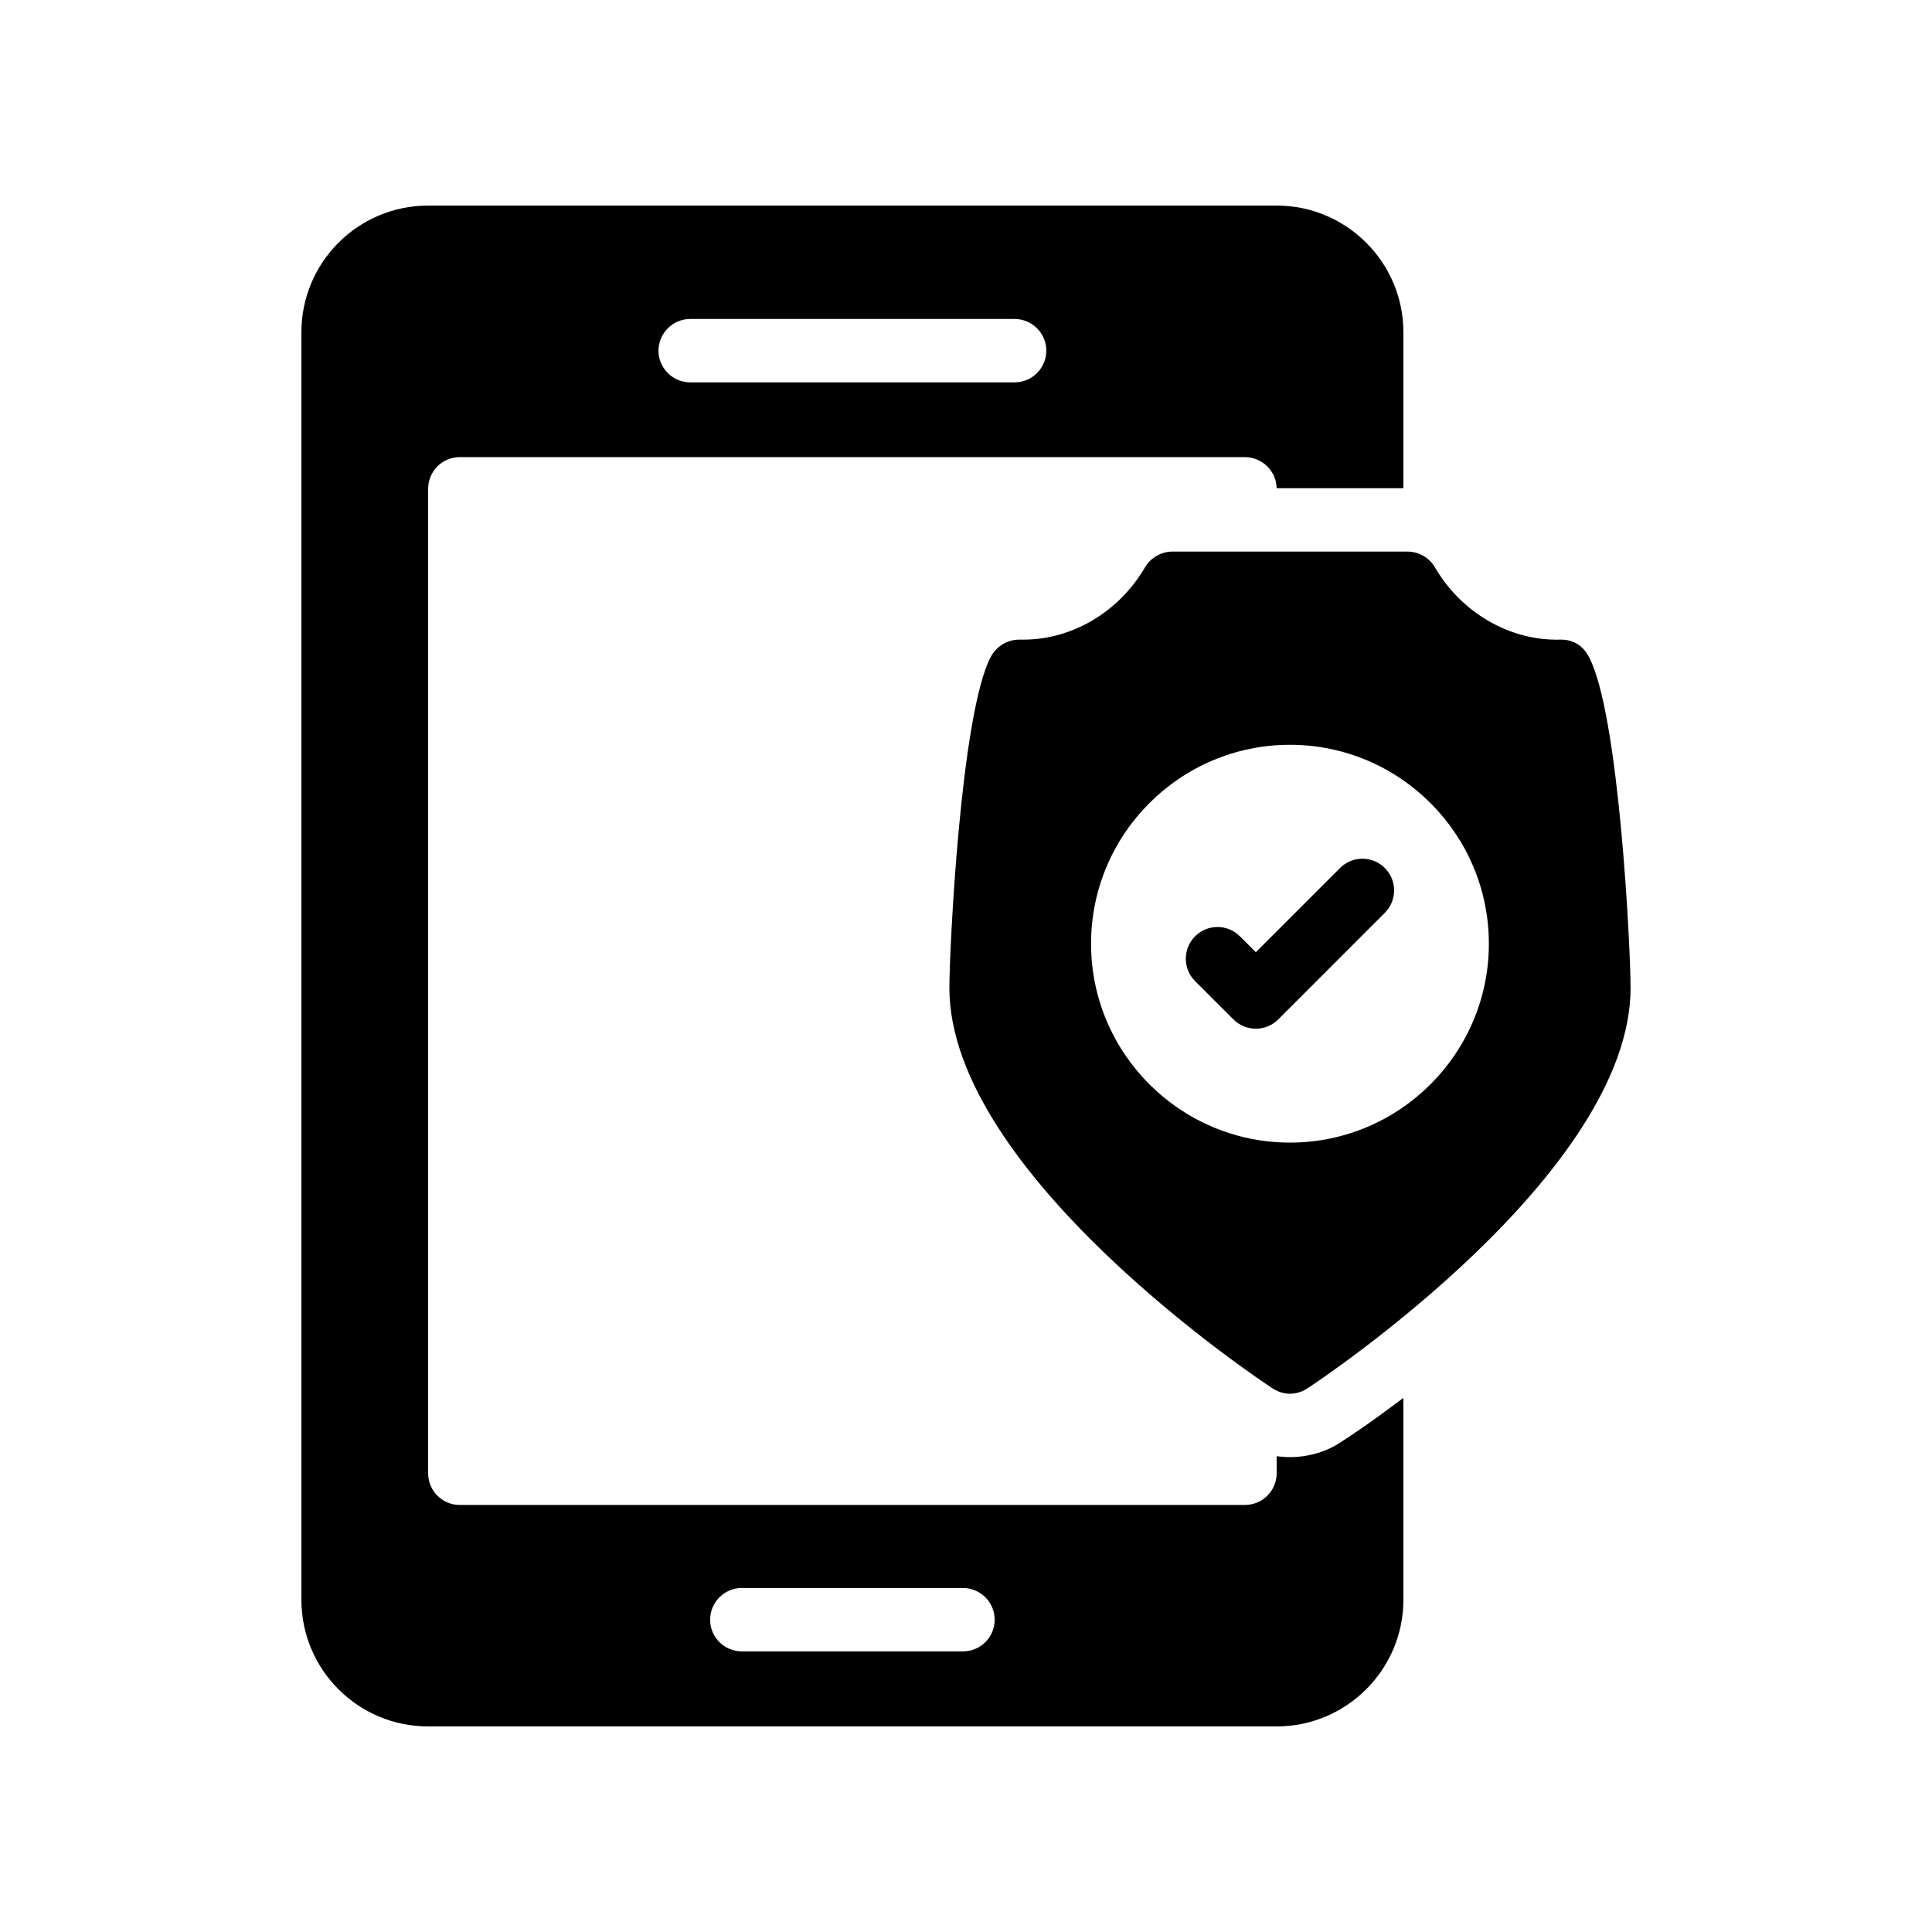
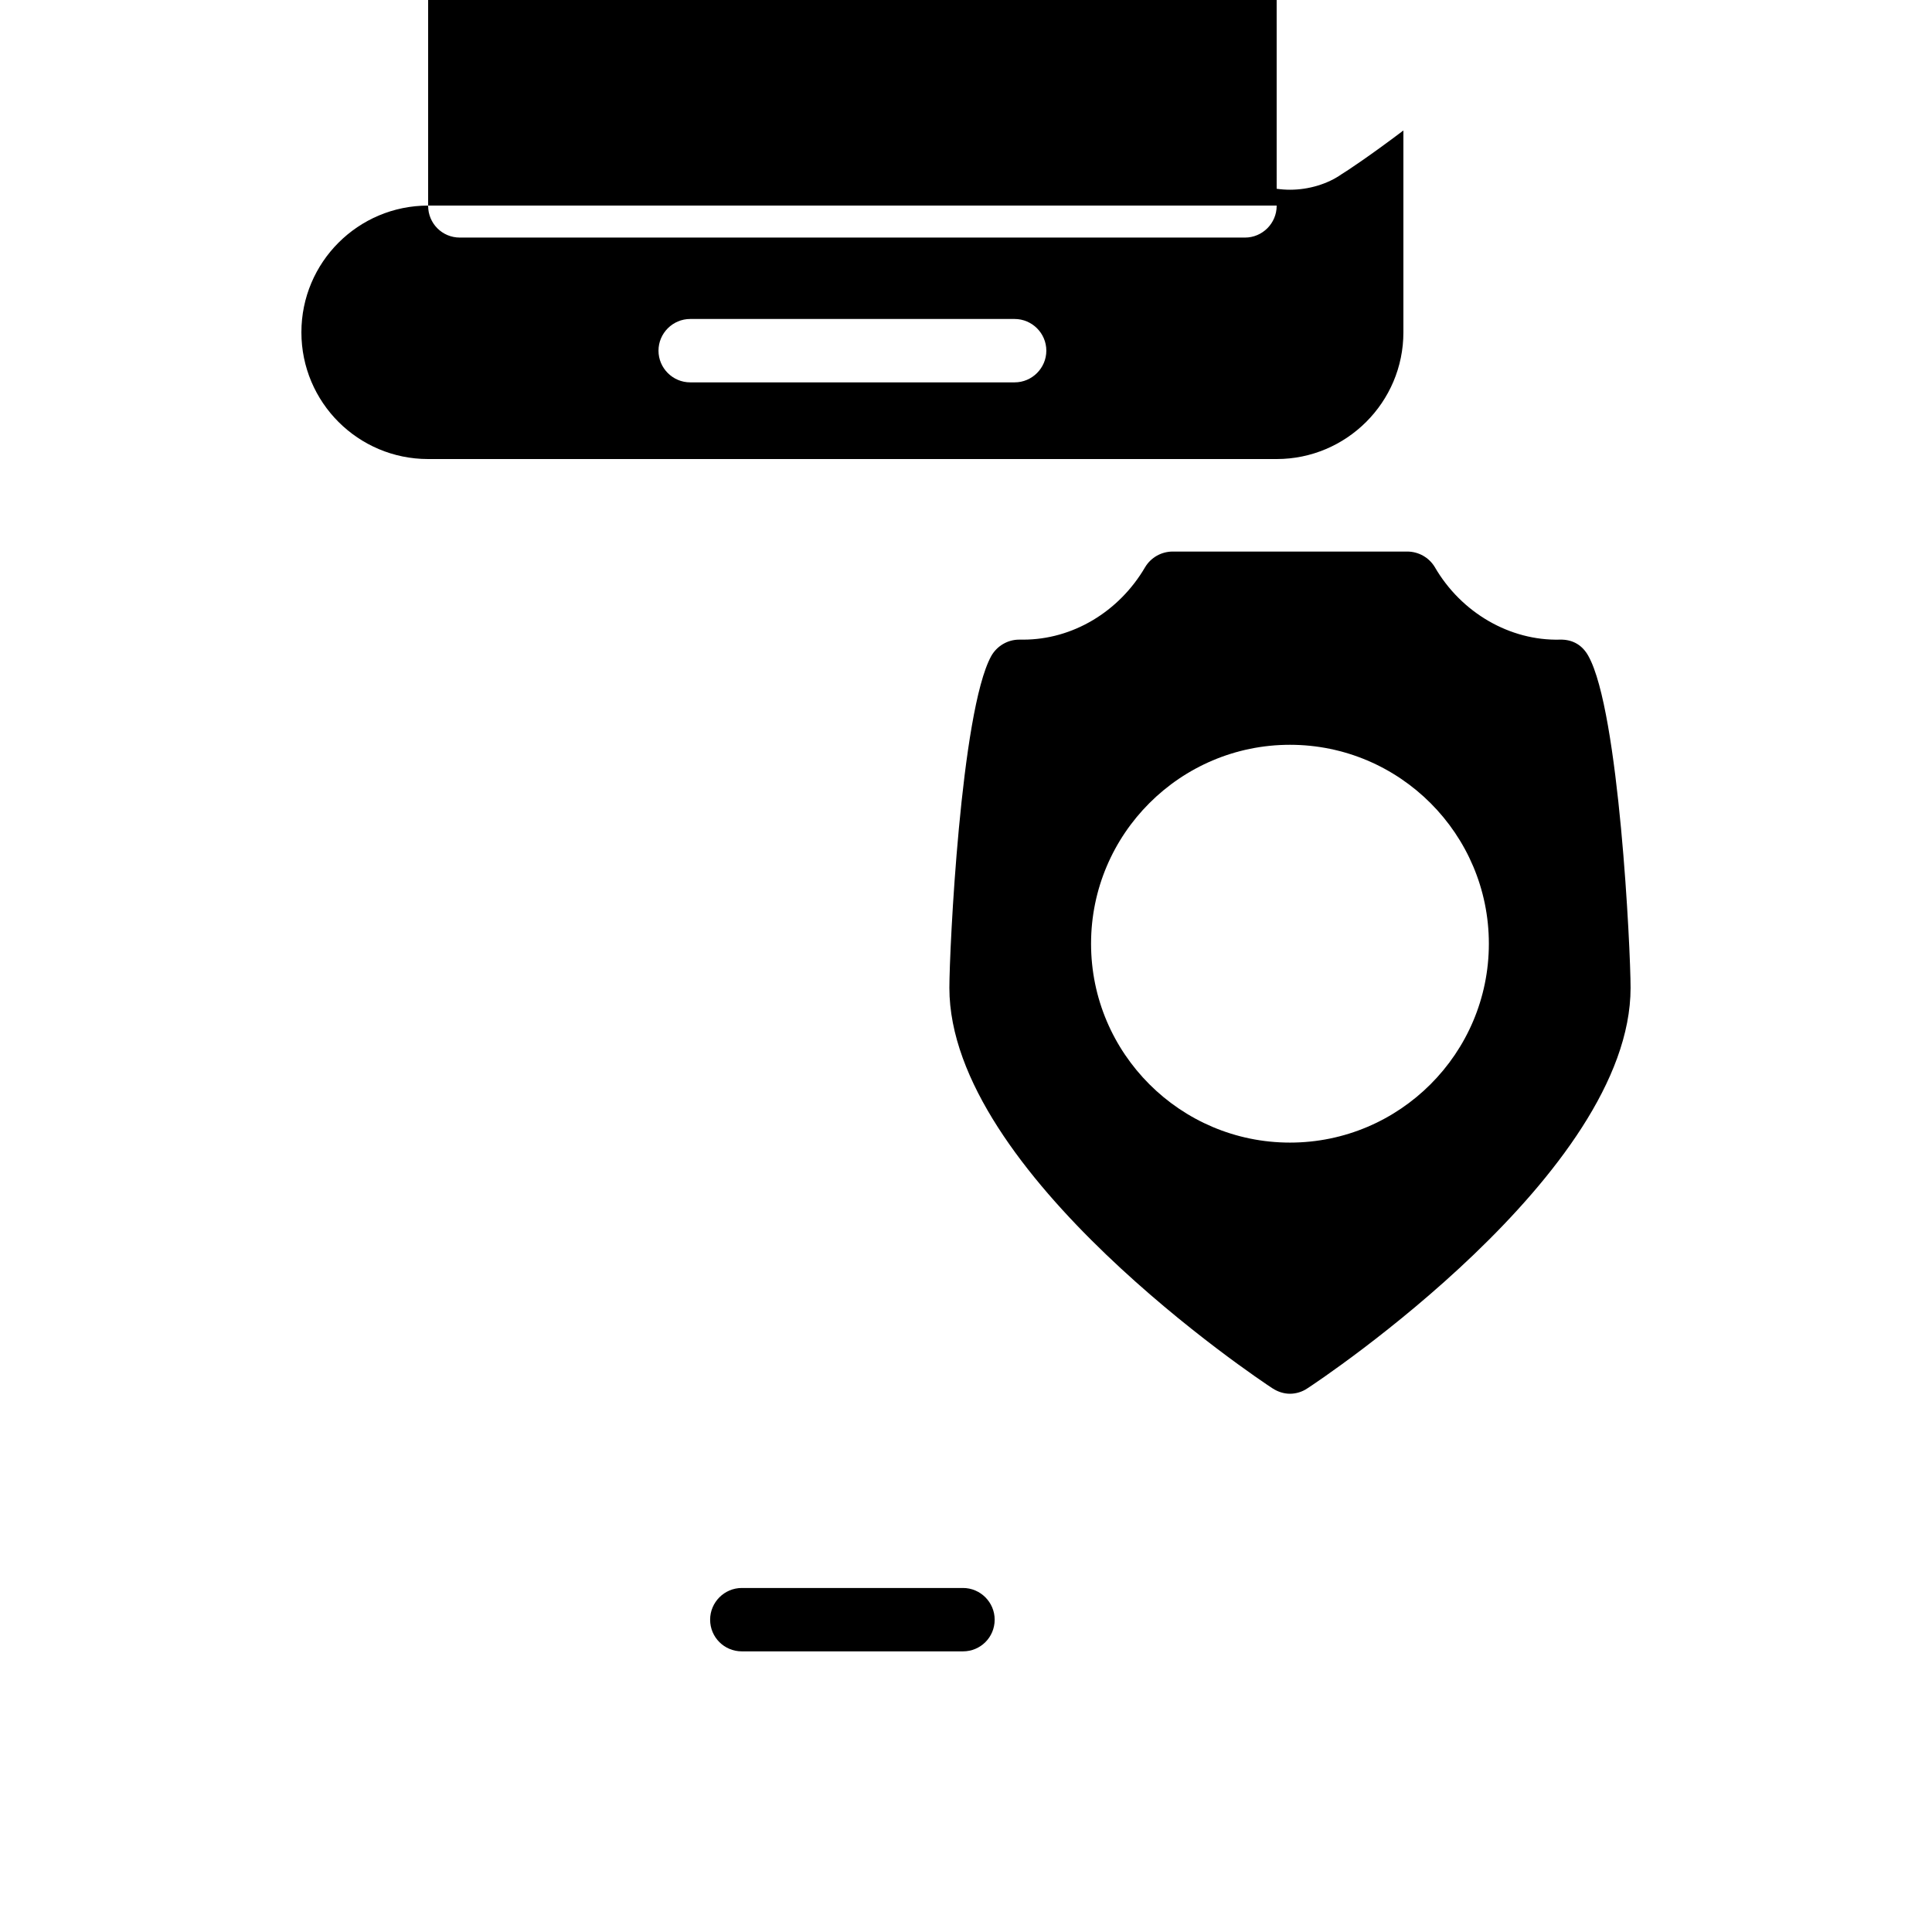
<svg xmlns="http://www.w3.org/2000/svg" fill="#000000" width="800px" height="800px" version="1.1" viewBox="144 144 512 512">
  <g>
-     <path d="m482.33 198.48h-224.87c-18.559 0-33.586 15.031-33.586 33.586v335.87c0 18.559 15.031 33.586 33.586 33.586h224.87c18.473 0 33.586-15.031 33.586-33.586v-53.488c-8.984 6.801-15.367 11-16.375 11.586-3.691 2.606-8.727 4.117-13.684 4.117-1.176 0-2.352-0.086-3.527-0.254v4.535c0 4.617-3.777 8.398-8.398 8.398h-208.07c-4.703 0-8.398-3.777-8.398-8.398v-260.89c0-4.617 3.695-8.398 8.398-8.398h208.07c4.535 0 8.312 3.695 8.398 8.23h33.586v-41.312c0-18.559-15.113-33.586-33.59-33.586zm-141.74 366.35h58.609c4.617 0 8.398 3.777 8.398 8.398 0 4.703-3.777 8.398-8.398 8.398h-58.609c-4.617 0-8.398-3.695-8.398-8.398 0.004-4.621 3.781-8.398 8.398-8.398zm72.297-319.5h-85.98c-4.617 0-8.398-3.777-8.398-8.398 0-4.617 3.777-8.398 8.398-8.398h85.984c4.617 0 8.398 3.777 8.398 8.398-0.004 4.621-3.781 8.398-8.402 8.398z" />
+     <path d="m482.33 198.48h-224.87c-18.559 0-33.586 15.031-33.586 33.586c0 18.559 15.031 33.586 33.586 33.586h224.87c18.473 0 33.586-15.031 33.586-33.586v-53.488c-8.984 6.801-15.367 11-16.375 11.586-3.691 2.606-8.727 4.117-13.684 4.117-1.176 0-2.352-0.086-3.527-0.254v4.535c0 4.617-3.777 8.398-8.398 8.398h-208.07c-4.703 0-8.398-3.777-8.398-8.398v-260.89c0-4.617 3.695-8.398 8.398-8.398h208.07c4.535 0 8.312 3.695 8.398 8.23h33.586v-41.312c0-18.559-15.113-33.586-33.59-33.586zm-141.74 366.35h58.609c4.617 0 8.398 3.777 8.398 8.398 0 4.703-3.777 8.398-8.398 8.398h-58.609c-4.617 0-8.398-3.695-8.398-8.398 0.004-4.621 3.781-8.398 8.398-8.398zm72.297-319.5h-85.98c-4.617 0-8.398-3.777-8.398-8.398 0-4.617 3.777-8.398 8.398-8.398h85.984c4.617 0 8.398 3.777 8.398 8.398-0.004 4.621-3.781 8.398-8.402 8.398z" />
    <path d="m557.4 313.51c-13.184 0.336-26.113-7.055-33.168-19.23-1.512-2.519-4.281-4.113-7.305-4.113h-62.137c-3.023 0-5.793 1.594-7.305 4.113-6.969 11.922-19.312 19.23-32.328 19.23h-1.09c-3.023 0-5.879 1.68-7.391 4.367-8.062 14.695-11.082 77.84-11.082 87.914 0 49.121 82.121 103.87 85.648 106.14 1.422 0.922 3.019 1.426 4.613 1.426s3.273-0.504 4.617-1.43c3.527-2.266 85.648-57.016 85.648-106.14 0-10.074-3.023-73.305-11.168-87.914-1.512-2.769-4.027-4.449-7.555-4.363zm-71.547 133.29c-29.062 0-52.711-23.648-52.711-52.711s23.648-52.711 52.711-52.711 52.711 23.648 52.711 52.711-23.648 52.711-52.711 52.711z" />
-     <path d="m499.12 374.03-22.312 22.312-4.223-4.215c-3.281-3.281-8.594-3.281-11.875 0s-3.281 8.602 0 11.875l10.16 10.152c1.641 1.641 3.789 2.461 5.938 2.461 2.148 0 4.297-0.82 5.938-2.461l28.25-28.25c3.281-3.281 3.281-8.594 0-11.875s-8.594-3.281-11.875 0z" />
  </g>
</svg>